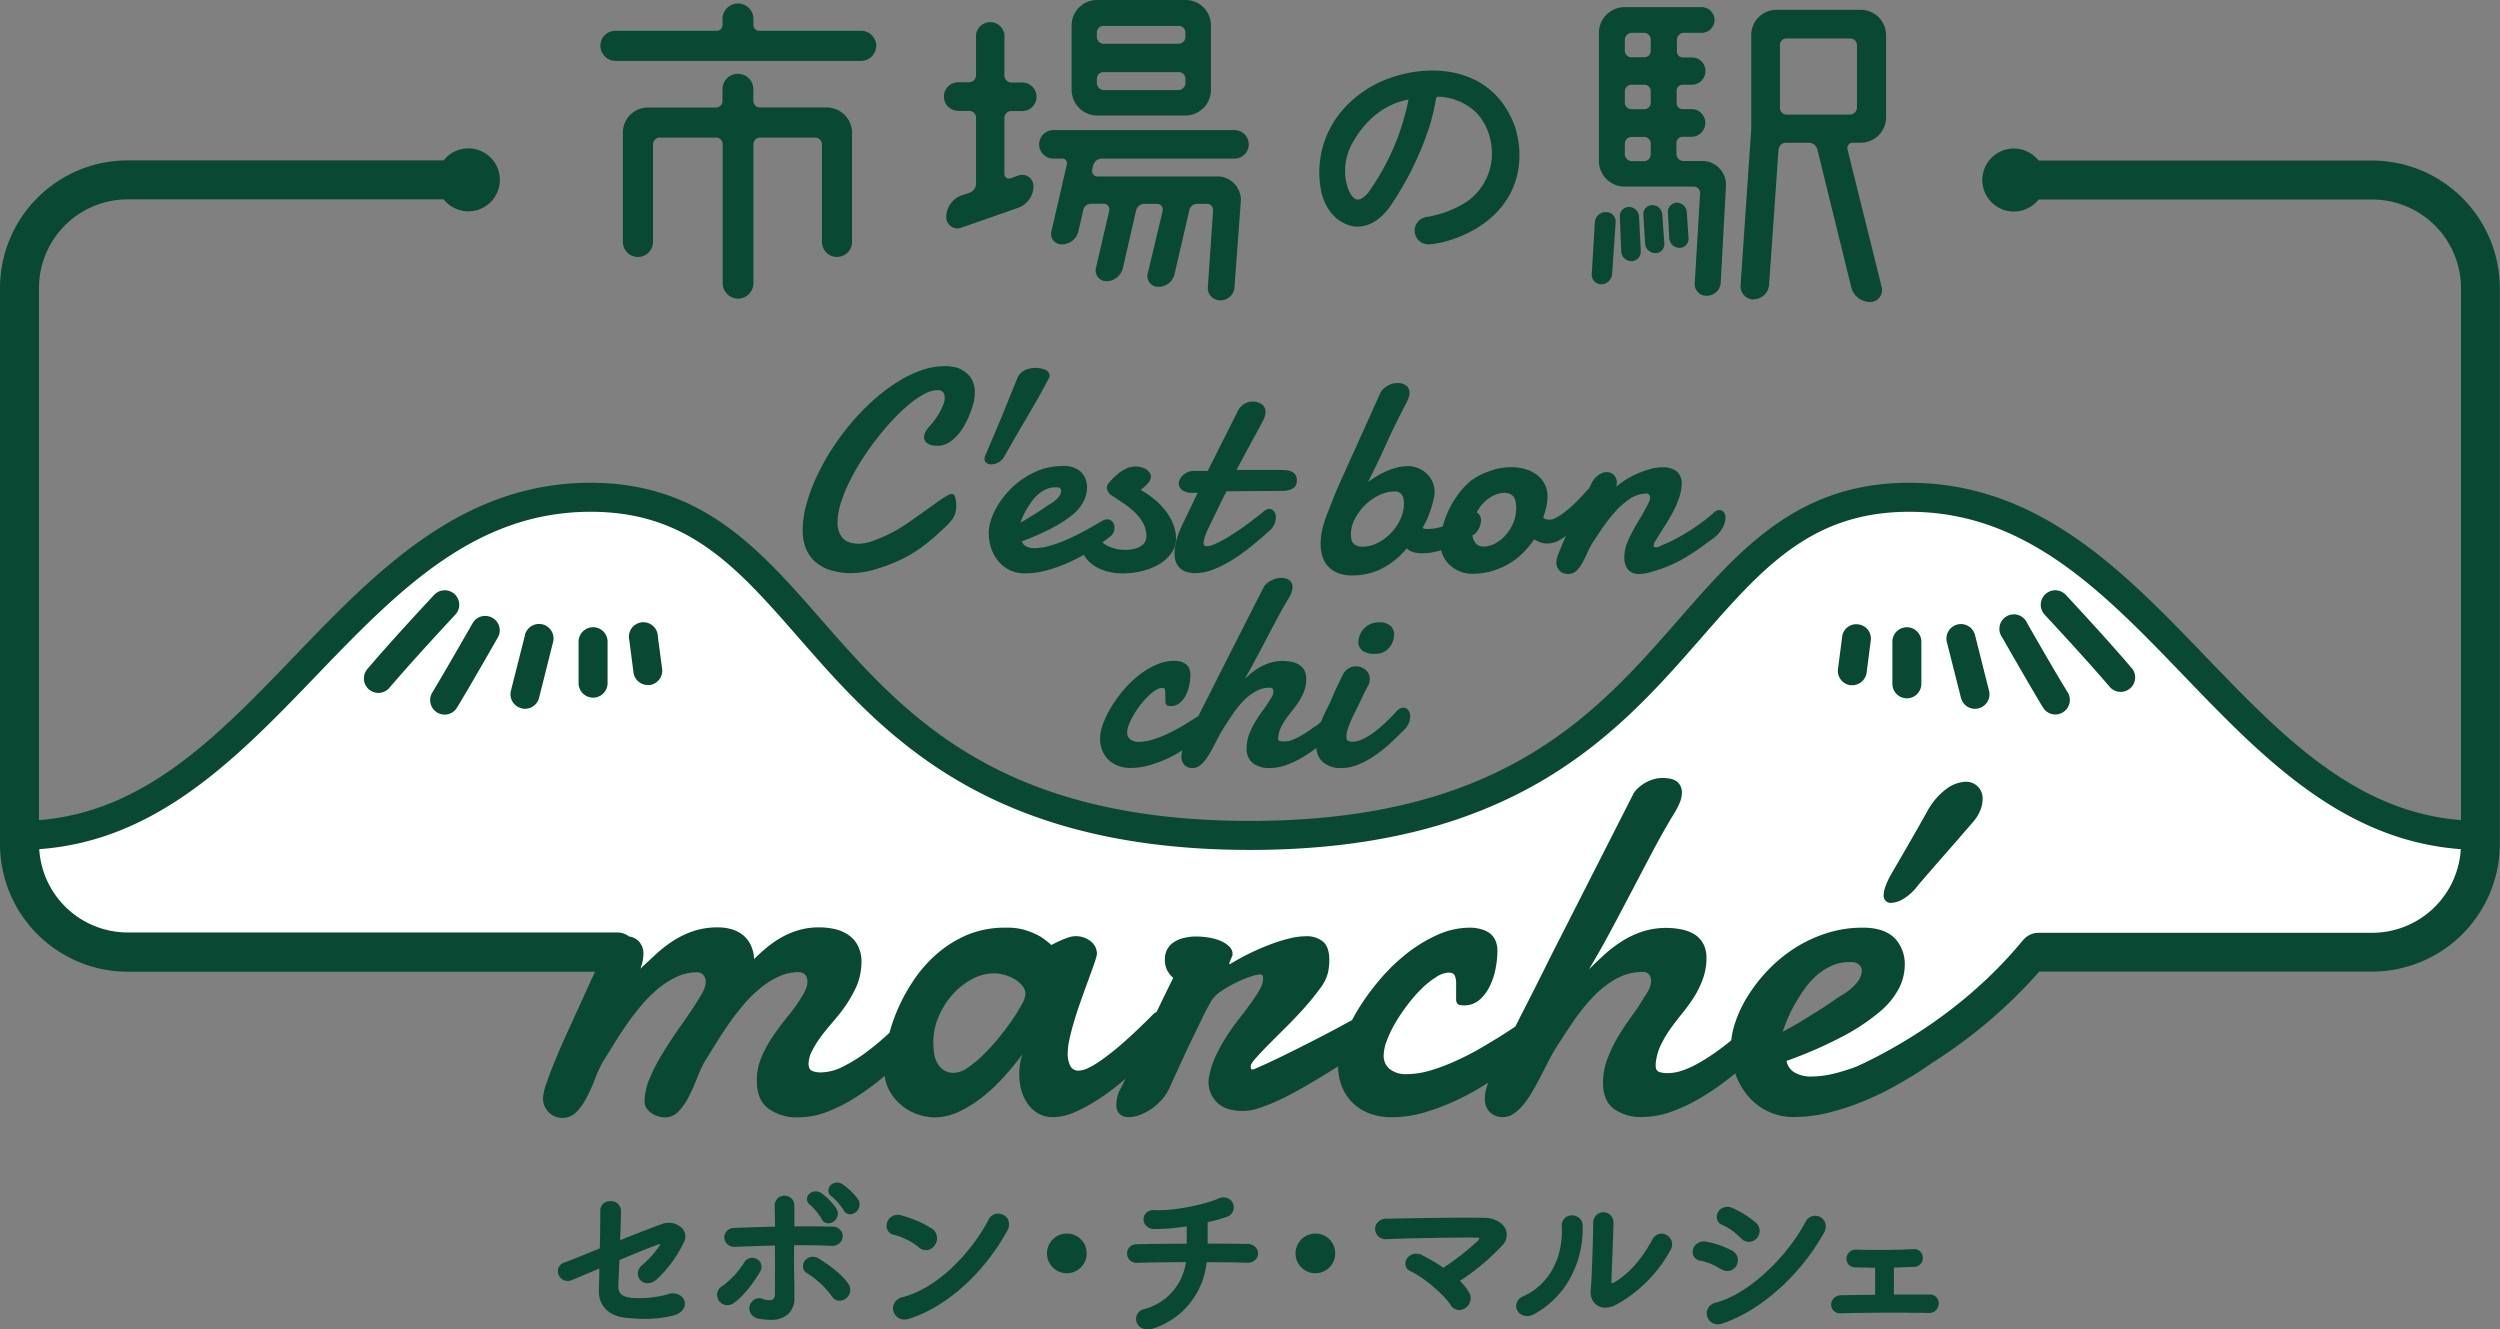
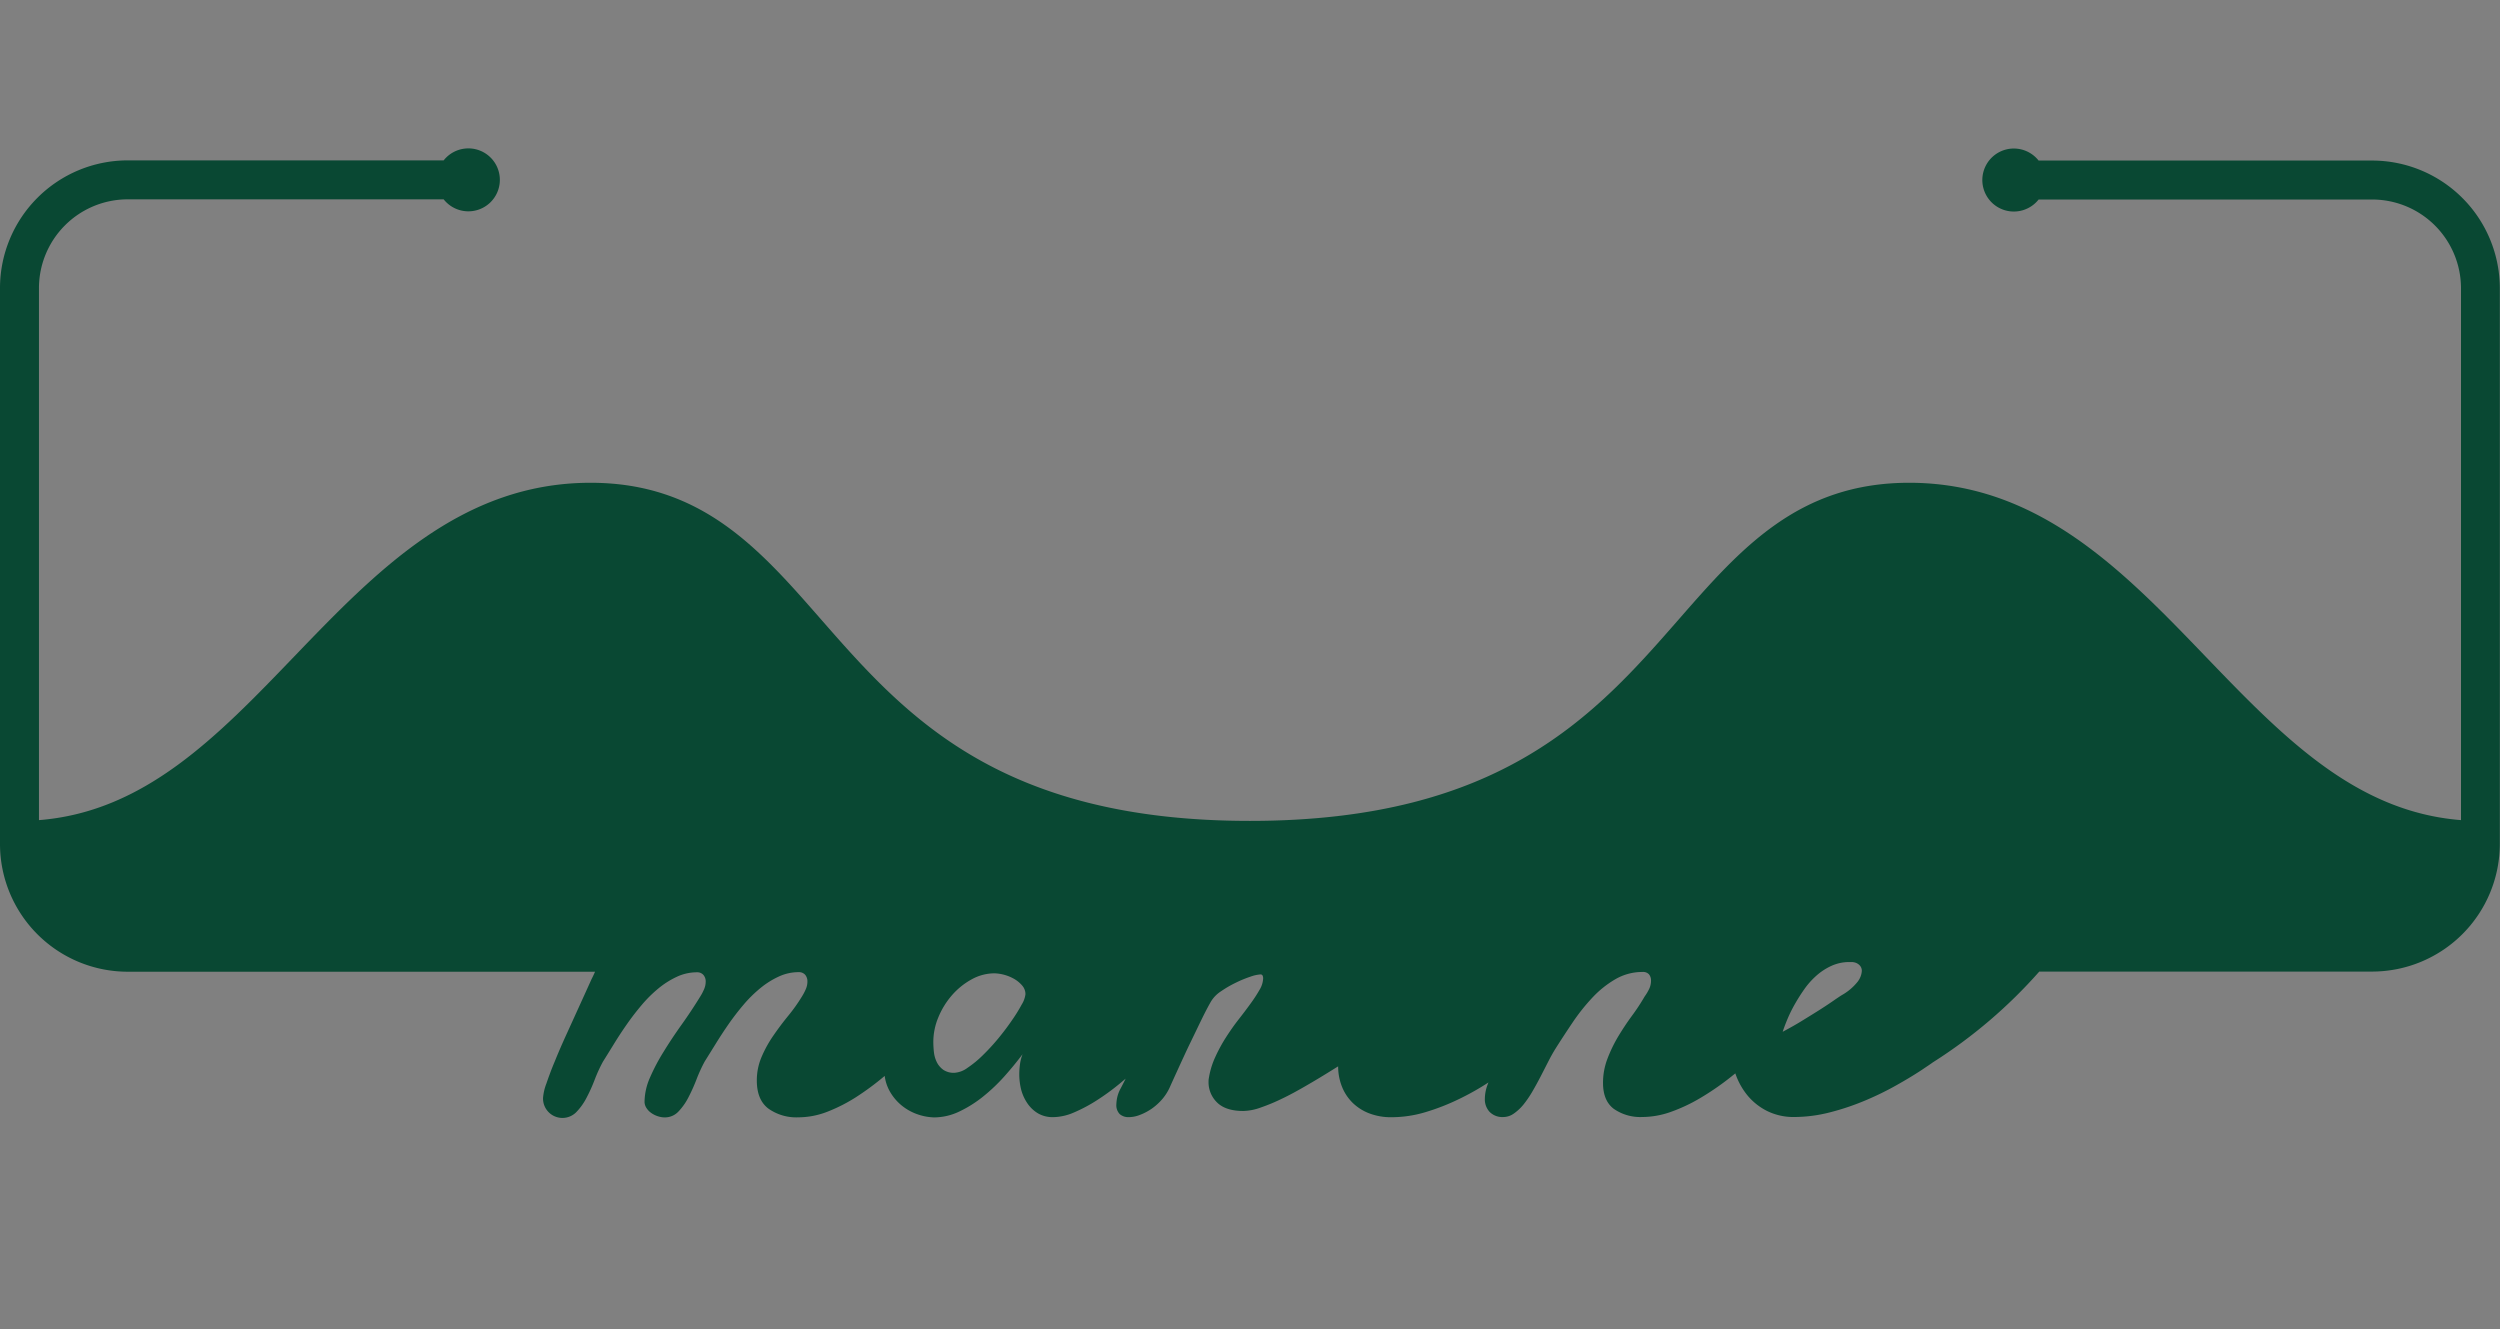
<svg xmlns="http://www.w3.org/2000/svg" viewBox="0 0 700.69 372.57">
  <rect x="0" y="0" width="700.69" height="372.57" fill="#808080" stroke="none" />
  <defs>
    <style>.a{fill:#094833}</style>
  </defs>
  <path class="a" d="M664.89 45h-93.52a8.83 8.83 0 10-1.48 12.4 8.64 8.64 0 001.48-1.48h93.52a24.9 24.9 0 0124.87 24.87v149.07c-29.7-2.34-50.12-23.54-71.66-45.92-23-23.91-46.8-48.63-83-48.63-31.1 0-47.31 18.54-64.47 38.16-23.21 26.54-49.51 56.61-120.32 56.61S253.23 200 230 173.47c-17.16-19.62-33.37-38.16-64.48-38.16-36.16 0-60 24.72-83 48.63-21.52 22.38-41.9 43.58-71.6 45.92V80.74a24.89 24.89 0 0124.86-24.87h88.57a8.82 8.82 0 100-10.92H35.78A35.82 35.82 0 000 80.74v155.83a35.82 35.82 0 0035.78 35.78h131c-.3.68-.62 1.38-1 2.12-1.05 2.33-2.18 4.82-3.38 7.45l-3.64 8q-1.83 4-3.28 7.59c-1 2.37-1.75 4.46-2.36 6.24a14.1 14.1 0 00-.92 4 5.44 5.44 0 009.39 3.88 16.84 16.84 0 002.78-3.91 45.57 45.57 0 002.3-5.09 41.57 41.57 0 012.33-5.08q1.41-2.25 3.1-5t3.64-5.54c1.29-1.85 2.68-3.64 4.16-5.39a36.64 36.64 0 014.69-4.63 24.15 24.15 0 015.15-3.24 13.28 13.28 0 015.58-1.24 2.3 2.3 0 011.83.74 2.77 2.77 0 01.64 1.87 5.34 5.34 0 01-.43 2.08 14.79 14.79 0 01-1.13 2.16q-2.46 4-5.22 7.87t-5 7.53a54.8 54.8 0 00-3.84 7.27 17.21 17.21 0 00-1.52 6.92 3.32 3.32 0 00.6 1.69 5 5 0 001.34 1.34 6.69 6.69 0 001.8.88 6 6 0 001.83.32 5.19 5.19 0 003.88-1.59 16.88 16.88 0 002.79-3.91 49.51 49.51 0 002.3-5.09 43.07 43.07 0 012.32-5.08q1.41-2.25 3.11-5t3.63-5.54c1.3-1.85 2.68-3.65 4.16-5.39a36.72 36.72 0 014.7-4.63 23.76 23.76 0 015.15-3.24 13.24 13.24 0 015.57-1.24 2.32 2.32 0 011.84.74 2.83 2.83 0 01.63 1.87 5.33 5.33 0 01-.42 2.08 14.79 14.79 0 01-1.13 2.16 46.85 46.85 0 01-3.81 5.36 83.363 83.363 0 00-4.16 5.54 33.43 33.43 0 00-3.32 6 16.66 16.66 0 00-1.34 6.64q0 5.36 3.21 7.83a13.5 13.5 0 008.43 2.47 22.57 22.57 0 008.08-1.55 45.59 45.59 0 008.12-4.13 76.94 76.94 0 008-5.93 11.94 11.94 0 001.29 4.08 14 14 0 003.67 4.37 14.55 14.55 0 004.62 2.44 15.13 15.13 0 004.27.74 16.43 16.43 0 007.09-1.66 33.64 33.64 0 006.7-4.23 49.92 49.92 0 006-5.72c1.86-2.09 3.52-4.13 5-6.1a12 12 0 00-.71 2.71 20.52 20.52 0 00-.21 2.93 17.71 17.71 0 00.56 4.41 12.33 12.33 0 001.76 3.78 9.38 9.38 0 002.93 2.75 8.14 8.14 0 004.23 1.06 15.11 15.11 0 005.84-1.31 42.9 42.9 0 006.32-3.35 65.13 65.13 0 006.28-4.55c.65-.53 1.26-1.06 1.89-1.58-.46.93-.91 1.82-1.36 2.67a9.66 9.66 0 00-1 2.58 10.61 10.61 0 00-.24 1.94 3.54 3.54 0 00.95 2.75 3.71 3.71 0 002.58.85 8.72 8.72 0 003.1-.64 15.3 15.3 0 003.32-1.76 16 16 0 003-2.75 14.16 14.16 0 002.22-3.67q1.05-2.32 2.54-5.58c1-2.17 2-4.36 3.07-6.56s2.08-4.32 3.07-6.35 1.86-3.69 2.61-5a8.78 8.78 0 012.82-2.93 30.43 30.43 0 014.17-2.43 32.16 32.16 0 014.12-1.7 10.35 10.35 0 012.79-.63.62.62 0 01.64.35 2 2 0 01.14.71 6.66 6.66 0 01-1 3.24 39.09 39.09 0 01-2.51 3.85c-1 1.39-2.12 2.87-3.35 4.44s-2.4 3.24-3.53 5a44.36 44.36 0 00-3 5.5 22.41 22.41 0 00-1.83 6 3.45 3.45 0 00-.08.85 7.91 7.91 0 002.44 6c1.62 1.56 4.06 2.33 7.3 2.33a15.14 15.14 0 004.84-.95 52.36 52.36 0 006-2.5c2.12-1 4.31-2.21 6.6-3.53s4.54-2.67 6.77-4.06l2.37-1.47a15.27 15.27 0 001 5.51 13.14 13.14 0 002.9 4.55 13.59 13.59 0 004.69 3.07 16.94 16.94 0 006.38 1.13 33.24 33.24 0 009.6-1.45A61.88 61.88 0 00409 308a72.84 72.84 0 008.17-4.61c-.15.4-.33.83-.44 1.19a11.34 11.34 0 00-.56 3.42 5.11 5.11 0 001.33 3.63 5 5 0 003.82 1.45 5.14 5.14 0 003-1 13.14 13.14 0 002.76-2.61 29.63 29.63 0 002.5-3.7q1.2-2.08 2.3-4.21c.72-1.41 1.43-2.78 2.11-4.12s1.36-2.53 2-3.56q2.19-3.47 4.73-7.24a55.87 55.87 0 015.51-6.95 28.2 28.2 0 016.49-5.22 15 15 0 017.69-2.05 2.18 2.18 0 011.76.67 2.63 2.63 0 01.57 1.73 5.32 5.32 0 01-.46 2.22 13.16 13.16 0 01-1.31 2.23 58.62 58.62 0 01-3.6 5.47 76.205 76.205 0 00-3.84 5.78 39.9 39.9 0 00-3 6.21 18.84 18.84 0 00-1.24 6.81c0 3.29 1 5.71 3 7.23a13 13 0 008 2.3 24.14 24.14 0 007.94-1.41 46.48 46.48 0 008.15-3.81 75.59 75.59 0 008.11-5.51c.63-.49 1.26-1 1.88-1.5a19.63 19.63 0 003.45 6.23 17.06 17.06 0 005.57 4.37 16.72 16.72 0 007.52 1.63 40.65 40.65 0 0010-1.31 70.07 70.07 0 009.77-3.28 83.91 83.91 0 008.89-4.34c2.8-1.57 5.26-3.07 7.38-4.48 1-.69 2-1.33 2.82-1.93a138.75 138.75 0 0029.79-25.42h93.3a35.82 35.82 0 0035.78-35.78V80.74A35.82 35.82 0 00664.89 45zM286.35 281.57a44.8 44.8 0 01-2.75 4.43c-1.13 1.65-2.4 3.34-3.81 5.05a58.75 58.75 0 01-4.34 4.72 29.69 29.69 0 01-4.3 3.53 6.9 6.9 0 01-3.64 1.38 5.21 5.21 0 01-3.14-.85 5.85 5.85 0 01-1.8-2.12 8.4 8.4 0 01-.81-2.78 26 26 0 01-.17-2.93 17.9 17.9 0 011.41-6.88 22.28 22.28 0 013.81-6.18 20.16 20.16 0 015.5-4.44 13.25 13.25 0 016.42-1.7 12 12 0 015.51 1.56 8.65 8.65 0 012.26 1.87 3.68 3.68 0 01.91 2.43 7.2 7.2 0 01-1.06 2.91zm234.28-6.39a15 15 0 01-4.37 3.7c-.47.29-1.29.83-2.44 1.63s-2.5 1.69-4.06 2.68-3.21 2-5 3.1-3.47 2-5.12 2.9c.29-.9.7-2 1.24-3.32a38.28 38.28 0 012-4.13c.8-1.43 1.7-2.88 2.72-4.34a21.78 21.78 0 013.45-3.91 16.82 16.82 0 014.27-2.79 12 12 0 015-1.06h.68a2.7 2.7 0 01.63.07 2.89 2.89 0 011.52.78 2.19 2.19 0 01.67 1.69 5.49 5.49 0 01-1.19 3z" />
-   <path d="M664.89 261.44h-93.6a5.53 5.53 0 00-2.72.75l-.09.05-.42.28a4.06 4.06 0 00-.55.46l-.14.13c-.08.09-.18.16-.26.26-15.93 19.46-35.74 30.5-46.66 35.52a56.62 56.62 0 01-5.71 1.83 27.71 27.71 0 01-6.95 1 8.93 8.93 0 01-4.87-1.17 4.59 4.59 0 01-2.19-3.21 119.64 119.64 0 0016-7 57 57 0 0010.2-6.84 21.52 21.52 0 005.36-6.6 14.44 14.44 0 001.56-6.21 10.43 10.43 0 00-2.9-7.83C529 261 526.11 260 522.2 260a33 33 0 00-10.48 1.63 38 38 0 00-9 4.3 41.11 41.11 0 00-7.38 6.17 45.27 45.27 0 00-5.54 7.17 34.57 34.57 0 00-3.45 7.3 23.19 23.19 0 00-1.12 5l-.61.51a68.78 68.78 0 01-4.24 3.17 48.61 48.61 0 01-4.44 2.79 26.51 26.51 0 01-4.41 2 13.25 13.25 0 01-4.09.74 7.47 7.47 0 01-2.44-.35c-.63-.24-.95-.83-.95-1.77a1.31 1.31 0 010-.28 1.31 1.31 0 000-.28 15.34 15.34 0 011.45-5.22 30.86 30.86 0 012.75-4.63c1.06-1.48 2.17-2.94 3.35-4.37a46.57 46.57 0 003.25-4.52 26.55 26.55 0 002.43-5 17 17 0 001-5.82 8.28 8.28 0 00-.91-4.06 7.11 7.11 0 00-2.47-2.61 11.32 11.32 0 00-3.6-1.37 22 22 0 00-11.22.67 27 27 0 00-5.72 2.78 36.43 36.43 0 00-4.83 3.74c-1.48 1.37-2.88 2.68-4.2 4q3.18-5.3 6.07-10.7c1.93-3.59 3.84-7.22 5.75-10.86s3.81-7.27 5.71-10.87 3.9-7.16 6-10.69a22.7 22.7 0 001.76-3.21 7.94 7.94 0 00.78-3.28 3.85 3.85 0 00-1.2-2.86c-.8-.78-2.24-1.16-4.31-1.16a8.73 8.73 0 00-2.54.38 11.69 11.69 0 00-2.4 1.06 11.34 11.34 0 00-2 1.52 5.92 5.92 0 00-1.3 1.76l-23.29 45.8c-.89 1.83-2 4.06-3.32 6.67s-2.71 5.36-4.19 8.26c-.72 1.39-1.42 2.8-2.13 4.2-1.07.72-2.28 1.51-3.73 2.43-1.81 1.15-3.83 2.36-6 3.63a75.28 75.28 0 01-6.88 3.53A53.59 53.59 0 01401 300a23.87 23.87 0 01-6.77 1.06 7.26 7.26 0 01-4.7-1.41 4.75 4.75 0 01-1.72-3.88 12 12 0 01.88-4.09 31 31 0 012.4-5 51.26 51.26 0 013.42-5.08 42.76 42.76 0 013.92-4.48 22.44 22.44 0 014-3.21 7.18 7.18 0 013.57-1.31c.94 0 1.53.3 1.77.89a5.85 5.85 0 01.35 2.15v4.23a2.17 2.17 0 00.39 1.48c.26.29.85.43 1.8.43a6.37 6.37 0 004.37-1.56 11.87 11.87 0 002.89-3.88 19.14 19.14 0 001.63-5 26.11 26.11 0 00.49-4.83 7 7 0 00-.6-3 5.17 5.17 0 00-1.62-2 7.06 7.06 0 00-2.4-1.09A11.37 11.37 0 00412 260a22.19 22.19 0 00-9.07 2 40.62 40.62 0 00-8.61 5.22 52 52 0 00-7.65 7.41 66.17 66.17 0 00-6.14 8.47c-.58.95-1.1 1.89-1.59 2.82l-1 .53q-4.17 2.3-8.82 4.69t-9.35 4.69q-4.69 2.3-8.5 3.92c-.38 0-.59-.07-.64-.21a3 3 0 01-.07-.78c0-.42.51-1.2 1.52-2.33s2.28-2.45 3.81-4l5-5c1.81-1.81 3.51-3.61 5.08-5.4s2.95-3.51 4.13-5.15a11.57 11.57 0 002.11-4.31 13.19 13.19 0 00.28-1.87c.05-.58.08-1.14.08-1.65q0-3.6-1.73-5.12a7.25 7.25 0 00-4.91-1.52 19.88 19.88 0 00-4.48.6 43.68 43.68 0 00-5.25 1.63c-1.84.68-3.73 1.49-5.69 2.43s-3.84 2-5.68 3.1l-.14.08h-.07s-.07 0-.07-.15a1.59 1.59 0 01.14-.56c.1-.23.2-.49.32-.78s.22-.54.32-.77a1.59 1.59 0 00.14-.57 2.91 2.91 0 00-.92-2.11 7.64 7.64 0 00-2.36-1.56 14.34 14.34 0 00-3.28-.95 21.48 21.48 0 00-3.67-.32 13.52 13.52 0 00-3.35.39 9.14 9.14 0 00-2.79 1.13 5.54 5.54 0 00-2.61 4.93 6.25 6.25 0 00.67 3.06 7.3 7.3 0 001.66 2.09c-1.75 3.54-3.29 6.7-4.64 9.52a5.1 5.1 0 00-.8.5q-4.44 4.51-8.39 8c-1.14 1-2.3 2-3.5 2.93s-2.36 1.82-3.49 2.57a22.75 22.75 0 01-3.14 1.8 6.13 6.13 0 01-2.51.67 2.48 2.48 0 01-2.4-1.37 7.77 7.77 0 01-.7-3.49 19.2 19.2 0 01.49-3.92c.33-1.53.76-3.17 1.27-4.9s1.09-3.51 1.73-5.33 1.26-3.56 1.87-5.22 1.17-3.19 1.66-4.56.86-2.49 1.09-3.38a3.43 3.43 0 00.07-.78 4.3 4.3 0 00-1.69-3.25 6.52 6.52 0 00-6.38-1.09c-.76.26-1.5.55-2.23.88s-1.67.78-2.47 1.2a20.47 20.47 0 00-3.25-2.47 22.58 22.58 0 00-4-1.69 17.24 17.24 0 00-5.41-.7 27.56 27.56 0 00-10.84 2 32.21 32.21 0 00-8.68 5.44 37.21 37.21 0 00-6.59 7.58 49.66 49.66 0 00-6.6 14.45 76.53 76.53 0 01-6 5.07 43.74 43.74 0 01-6.74 4.26 14.17 14.17 0 01-6.42 1.77 6.32 6.32 0 01-2.51-.42c-.63-.29-1-.94-1-2a8 8 0 011-3.63 26.66 26.66 0 012.33-3.78c.89-1.22 1.8-2.37 2.75-3.46s1.69-2 2.25-2.68a38.41 38.41 0 004.56-7 17.52 17.52 0 001.94-8 9.67 9.67 0 00-1-4.52 8.12 8.12 0 00-2.61-3 10.71 10.71 0 00-3.77-1.66 19 19 0 00-4.45-.5 20.2 20.2 0 00-5.78.78 22.41 22.41 0 00-4.84 2.05 28.59 28.59 0 00-4.13 2.85 50.592 50.592 0 00-3.52 3.21 10.18 10.18 0 00-1-4.09 8.12 8.12 0 00-2.26-2.75 9 9 0 00-3.14-1.55 13.54 13.54 0 00-3.74-.5 21.27 21.27 0 00-7.12 1.13 25.72 25.72 0 00-5.75 2.86 37 37 0 00-4.77 3.78l-4.09 3.81a11.46 11.46 0 00.85-4 5 5 0 00-1.38-3.77 4.52 4.52 0 00-2.63-1.26 5.51 5.51 0 00-3.29-1.12H35.78A24.87 24.87 0 0111 238c33.1-2.37 55.62-25.75 77.44-48.42 22.83-23.73 44.4-46.14 77.11-46.14 27.42 0 41.08 15.62 58.37 35.39 23.14 26.46 51.94 59.38 126.44 59.38s103.29-32.92 126.43-59.38c17.29-19.77 31-35.39 58.36-35.39 32.71 0 54.28 22.41 77.11 46.14 21.81 22.67 44.34 46 77.44 48.42a24.89 24.89 0 01-24.81 23.44z" fill="#fff" />
-   <path class="a" d="M550.83 219.11a9.71 9.71 0 00-5.08 1.84 19.18 19.18 0 00-5.5 6.28q-2.47 4.44-5 8.82l-5.11 8.82c-1.46 2.59-2.19 4.56-2.19 5.93a2 2 0 001.71 2.25 1.93 1.93 0 00.48 0 7.26 7.26 0 003.46-1.2 13.87 13.87 0 003.88-3.6q3.81-4.45 7.65-8.82t7.66-8.82a11.82 11.82 0 002.26-3.53 8.94 8.94 0 00.63-3.11 4.75 4.75 0 00-1.34-3.52 4.68 4.68 0 00-3.51-1.34zM251 107.39a50.92 50.92 0 00-6.69 5.19 65.86 65.86 0 00-6.15 6.46 71.31 71.31 0 00-5.3 7.29 63.8 63.8 0 00-4.16 7.67 47.56 47.56 0 00-2.73 7.52 27.15 27.15 0 00-1 7 14.54 14.54 0 00.78 4.85 9.79 9.79 0 002.48 3.85 11.57 11.57 0 004.34 2.52 19.61 19.61 0 006.32.89 24.78 24.78 0 007.34-1.34 45.54 45.54 0 006.86-2.72 39.4 39.4 0 004.94-3 49.94 49.94 0 004-3.19c1.13-1 2.17-2 3-2.76a15 15 0 001.63-1.75 5.9 5.9 0 001.17-2.33 9.49 9.49 0 00.18-1.68 10.57 10.57 0 00-.22-2.24c-.22-1-.72-1.19-1.1-1.19a1 1 0 00-.62.19 19.26 19.26 0 00-2.72 1.64l-3.64 2.58q-2 1.44-4.2 3c-1.46 1-2.92 2-4.36 2.8a37.65 37.65 0 01-5.38 2.52 14.89 14.89 0 01-4.77 1.25c-2.25 0-3.87-.55-4.82-1.62a6.35 6.35 0 01-1.45-4.37 17.75 17.75 0 01.83-5.06 39.76 39.76 0 012.29-5.86 61.13 61.13 0 013.42-6.19 72 72 0 014.19-6c1.48-1.89 3-3.77 4.6-5.45a50.22 50.22 0 014.66-4.45 24.19 24.19 0 014.37-3 8.12 8.12 0 013.65-1.06 1.9 1.9 0 011.58.56 2.6 2.6 0 01.47 1.64 5.53 5.53 0 01-.43 1.92 17.58 17.58 0 01-1.1 2.27 24.26 24.26 0 01-3 4.06 6.72 6.72 0 00-1 1.53 3.14 3.14 0 00-.27 1.21 1.84 1.84 0 00.49 1.34 3.05 3.05 0 001.09.72 4.64 4.64 0 001.21.29c.39 0 .71.06 1 .06a5.86 5.86 0 003-.82 10.74 10.74 0 002.54-2.11 15.91 15.91 0 002.05-2.91 25.69 25.69 0 001.52-3.23 21.5 21.5 0 001-3.13 12.77 12.77 0 00.33-2.61 7.83 7.83 0 00-.67-3.44 6 6 0 00-1.85-2.28A7.62 7.62 0 00268 103a12.79 12.79 0 00-3.2-.38 20.14 20.14 0 00-6.87 1.27 33.89 33.89 0 00-6.93 3.5zm26.85 22.77a4 4 0 002-.59 4.44 4.44 0 001.66-1.67q1.44-2.55 3-5.26c1.05-1.81 2.13-3.64 3.22-5.5s2.2-3.74 3.23-5.57 2-3.67 3-5.51a1 1 0 00.2-.43 2.81 2.81 0 000-.41 1.75 1.75 0 00-1.26-1.61 7.41 7.41 0 00-4.14-.35 5.37 5.37 0 00-1.47.47 5 5 0 00-1.21.84 3.88 3.88 0 00-.84 1.2q-.9 2.22-2 4.83l-2.15 5.4c-.78 1.87-1.59 3.78-2.42 5.75l-2.49 5.85a1.47 1.47 0 00-.19.49 2.3 2.3 0 00-.05.45 1.47 1.47 0 00.58 1.24 2.18 2.18 0 001.33.38zm22.92 13.99a12.17 12.17 0 003-3.76 8.37 8.37 0 00.89-3.57 6.11 6.11 0 00-1.69-4.56 7 7 0 00-5.06-1.65 18.81 18.81 0 00-5.91.92 21.17 21.17 0 00-5 2.47 22.62 22.62 0 00-4.15 3.47 25.54 25.54 0 00-3.11 4 20.39 20.39 0 00-1.94 4.12 12 12 0 00-.68 3.79 13.83 13.83 0 00.68 4.28 11 11 0 002 3.62 9.71 9.71 0 003.19 2.5 9.53 9.53 0 004.3.93 23.25 23.25 0 005.63-.73 38.93 38.93 0 005.46-1.84 49 49 0 005-2.42l.4-.23a9.35 9.35 0 00.52.86 9.91 9.91 0 002.8 2.48 12.93 12.93 0 003.59 1.42 17.35 17.35 0 004 .46 22.44 22.44 0 005.41-.66 17.21 17.21 0 004.78-1.91 11.57 11.57 0 003.41-3.09 7.08 7.08 0 001.33-4.19 10.4 10.4 0 00-.71-3.7 15.15 15.15 0 00-2-3.69 20.14 20.14 0 00-3.31-3.47 23.09 23.09 0 00-3.91-2.67l.76-.62a14.22 14.22 0 001.05-1 5.33 5.33 0 00.77-1 2.64 2.64 0 00.31-1.2 1.89 1.89 0 00-.35-1 3.39 3.39 0 00-.87-.9A4.5 4.5 0 00320 131a6.08 6.08 0 00-4.08.22 9.27 9.27 0 00-2.11 1.22A16.38 16.38 0 00312 134c-.56.59-1.05 1.16-1.46 1.69a1.45 1.45 0 00-.3.94 2.28 2.28 0 00.44 1.33 2.5 2.5 0 00.68.77c1.16.74 2.38 1.53 3.61 2.36a23.6 23.6 0 013.2 2.62 13.25 13.25 0 012.27 3 7.41 7.41 0 01.86 3.54 3.17 3.17 0 01-.46 1.75 3.83 3.83 0 01-1.28 1.19 6.47 6.47 0 01-1.94.71 11.28 11.28 0 01-4.77-.06 12 12 0 01-2.34-.8 9.32 9.32 0 01-1.55-1 16.41 16.41 0 001.31-1 16.08 16.08 0 001.37-1.1 3 3 0 00.65-1.26 6.54 6.54 0 00.08-.89 3.4 3.4 0 00-.09-.64 2 2 0 00-.34-.73 2.54 2.54 0 00-.6-.58 2.07 2.07 0 00-1.52-.23 1.67 1.67 0 00-.73.3 15.2 15.2 0 00-1.42.8c-.69.41-1.56.91-2.58 1.48s-2.17 1.17-3.45 1.81-2.56 1.22-3.91 1.77a31.3 31.3 0 01-4 1.34 15.5 15.5 0 01-3.77.52 4.68 4.68 0 01-2.54-.6 2.27 2.27 0 01-1-1.33 66.65 66.65 0 008.65-3.82 32.51 32.51 0 005.7-3.73zm-4.94-7.57h.65a1.35 1.35 0 01.68.35.93.93 0 01.28.72 2.81 2.81 0 01-.61 1.49 8 8 0 01-2.34 2c-.29.17-.76.49-1.36.91s-1.39.93-2.24 1.48-1.78 1.12-2.75 1.71c-.72.44-1.43.86-2.14 1.24.12-.33.26-.7.42-1.1a21.26 21.26 0 011.1-2.25c.44-.79.94-1.59 1.49-2.38a12.19 12.19 0 011.87-2.12 9.11 9.11 0 012.29-1.49 6.23 6.23 0 012.66-.56z" />
-   <path class="a" d="M346.64 115.8l-8.16 16.2h-4a3.87 3.87 0 00-1.74.38 4.73 4.73 0 00-1.27.9 3.87 3.87 0 00-.81 1.15 2.7 2.7 0 00-.28 1.08 2.32 2.32 0 00.93 1.83 4.92 4.92 0 003.21.78h1.19c-.67 1.33-1.33 2.71-2 4.14l-2.33 4.81a26.34 26.34 0 00-1.5 3.84 13.68 13.68 0 00-.68 4.16 8 8 0 00.28 2.13 4.48 4.48 0 002.81 3 7.69 7.69 0 002.73.43 14 14 0 005-1 29.45 29.45 0 005.12-2.55 52.47 52.47 0 005.2-3.68c1.75-1.4 3.49-2.88 5.14-4.37a5.61 5.61 0 001.65-2 4.8 4.8 0 00.46-2 2.77 2.77 0 00-.49-1.67c-.62-.84-1.59-1-2.71-.2-.72.61-1.56 1.3-2.5 2s-1.9 1.47-2.94 2.22-2.07 1.46-3.14 2.15-2.09 1.31-3 1.82a24.07 24.07 0 01-2.66 1.28 6 6 0 01-2 .47.73.73 0 01-.61-.21 1 1 0 01-.19-.66 6.14 6.14 0 01.44-2.07 21.06 21.06 0 01.9-2.14q1.14-2.27 2.43-5c.81-1.68 1.7-3.47 2.65-5.33l16.11-.11a7.33 7.33 0 001.74-.33 3.32 3.32 0 001.12-.65 2 2 0 00.59-.92 3.07 3.07 0 00.15-1 2.93 2.93 0 00-.36-1.53 2.44 2.44 0 00-1-.91 4.1 4.1 0 00-1.45-.42 14.67 14.67 0 00-1.75-.1h-12.36l2.58-4.83c.39-.7.79-1.44 1.19-2.19s.79-1.48 1.17-2.17l.06-.11 1-1.85c.34-.61.63-1.14.86-1.58.36-.67.66-1.28.89-1.81a4.11 4.11 0 00.36-1.62 2.57 2.57 0 00-1.12-2.33 4.73 4.73 0 00-4.87 0 5.31 5.31 0 00-2.04 2.57zm65.59 18.97a20.73 20.73 0 00-3.82 4.17 27.45 27.45 0 00-2.65 4.66 24.86 24.86 0 00-1.38 3.94c-.29.08-.56.18-.85.25a13.35 13.35 0 01-3.5.46 4.6 4.6 0 01-.91-.09.64.64 0 01-.4-.24 17.57 17.57 0 001.33-2.59c.44-1.05.81-2.07 1.11-3a25.18 25.18 0 00.69-2.67 11.24 11.24 0 00.24-1.63 7.06 7.06 0 00-.68-3.16 7.21 7.21 0 00-1.75-2.31 7.88 7.88 0 00-2.38-1.42 7.52 7.52 0 00-2.57-.49 13.32 13.32 0 00-3.44.46 19.44 19.44 0 00-3.22 1.19 24.4 24.4 0 00-3 1.67q-.82.54-1.62 1.11c1.71-3.36 3.35-6.77 4.88-10.16 1.72-3.83 3.56-7.62 5.46-11.25a14.12 14.12 0 00.87-1.74 4.57 4.57 0 00.42-1.82 2.59 2.59 0 00-.82-1.94 3.78 3.78 0 00-2.73-.79 5 5 0 00-1.48.23 6 6 0 00-1.34.62 5.51 5.51 0 00-1.09.89 3.43 3.43 0 00-.74 1.06l-11.43 25.38c-.31.68-.56 1.24-.74 1.67l-.47 1.14-.38.94-.41 1.06c-.15.4-.35.89-.58 1.46L372 144a30.27 30.27 0 00-1.35 4.17 18.63 18.63 0 00-.51 4.2 12.3 12.3 0 00.46 3.41 7.45 7.45 0 001.53 2.85 7.37 7.37 0 002.77 1.94 10.85 10.85 0 004.14.71 18.31 18.31 0 008.22-1.89 22.36 22.36 0 007-5.69 5.17 5.17 0 001.71 1 7.87 7.87 0 002.41.37 18.45 18.45 0 003.92-.42c.56-.12 1.12-.27 1.67-.43a7.13 7.13 0 00.71 2 8.63 8.63 0 002.3 2.69 9.12 9.12 0 002.85 1.48 9.41 9.41 0 002.63.44 20.76 20.76 0 005.54-.73 21.27 21.27 0 004.84-2.05 19.4 19.4 0 004.07-3.14 24.74 24.74 0 003.08-3.77 7.43 7.43 0 001.76.88 6.43 6.43 0 005.18-.54 15.57 15.57 0 002-1.3c-.26.57-.52 1.13-.75 1.66-.56 1.28-1 2.45-1.41 3.46a7.31 7.31 0 00-.57 2.25 3.38 3.38 0 00.86 2.32 3.07 3.07 0 002.38 1 3.38 3.38 0 002.42-.92 9.5 9.5 0 001.64-2.19c.48-.87.93-1.8 1.36-2.76a25.87 25.87 0 011.4-2.72q1.26-1.91 2.89-4.34a43.79 43.79 0 013.58-4.56 21.55 21.55 0 014.14-3.6 8.18 8.18 0 014.59-1.44.9.9 0 01.76.3 1.26 1.26 0 01.27.81 4 4 0 01-.48 1.58c-.34.7-.76 1.5-1.26 2.39s-1.07 1.85-1.67 2.85-1.16 2-1.7 3.05a29.17 29.17 0 00-1.39 3 9.3 9.3 0 00-.66 2.74 2.49 2.49 0 01-.06.57v.56a5.24 5.24 0 001 3.42 4 4 0 003.26 1.26 9.54 9.54 0 001.6-.16 15.39 15.39 0 001.89-.48 37.86 37.86 0 009.4-4c1.3-.77 2.59-1.61 3.81-2.49l.36-.26 3.74-2.69a9.15 9.15 0 002.49-2.87 6.28 6.28 0 00.8-2.84 2.48 2.48 0 00-.43-1.47 1.61 1.61 0 00-2-.5 2.65 2.65 0 00-.73.46c-.75.7-1.7 1.49-2.81 2.34s-2.37 1.74-3.71 2.61-2.76 1.69-4.22 2.47a37.26 37.26 0 01-4.36 2 2.29 2.29 0 01-.73.37c-.46.07-.84.08-1-.08a.49.49 0 01-.13-.35 2 2 0 01.47-1.3c.26-.46.6-1 1.07-1.76l1.5-2.37c.55-.86 1.11-1.79 1.67-2.77a30.28 30.28 0 001.54-3 21.15 21.15 0 001.13-3.09 10.83 10.83 0 00.44-3 4.19 4.19 0 00-1.51-3.62 6.13 6.13 0 00-3.64-1.06 14.68 14.68 0 00-4 .6 27.2 27.2 0 00-4 1.52 23.4 23.4 0 00-3.59 2.1 17 17 0 00-1.55 1.26 5.24 5.24 0 00.12-1.11 2.93 2.93 0 00-.85-2.24c-1.2-1.1-2.83-1-4.36.12a6.3 6.3 0 00-2.06 2.62c-.18.39-.38.82-.59 1.25a1.36 1.36 0 00-.38.24c-.34.39-.76.87-1.27 1.43s-1.06 1.13-1.69 1.76-1.28 1.24-2 1.87a25.79 25.79 0 01-2.09 1.66 13.88 13.88 0 01-2 1.19 3.39 3.39 0 01-2.68.26 1.77 1.77 0 01-.66-.45 21.06 21.06 0 00.89-3 14 14 0 00.32-2.74 7.38 7.38 0 00-1-4 8 8 0 00-2.5-2.58 10.08 10.08 0 00-3.24-1.37 14.33 14.33 0 00-3.26-.4 17.1 17.1 0 00-6.37 1.14 18.66 18.66 0 00-5.13 2.68zm9.43 3.37a3.34 3.34 0 011.75.4 2.82 2.82 0 011 1 4.3 4.3 0 01.44 1.44 14.14 14.14 0 01.1 1.59 10.32 10.32 0 01-.77 3.84 11.86 11.86 0 01-2.06 3.41 10.83 10.83 0 01-2.95 2.44 6.8 6.8 0 01-3.35.92 2.92 2.92 0 01-1.7-.45 3.29 3.29 0 01-1-1.16 5.36 5.36 0 01-.45-1.51l.55-.31h.06a7.18 7.18 0 001.41-2 4.93 4.93 0 00.4-1.89 2.56 2.56 0 00-.56-1.72 2.09 2.09 0 00-.66-.52 12.11 12.11 0 011.48-2.2 10.75 10.75 0 012.92-2.36 7.2 7.2 0 013.39-.92zm-39.74 15.08a4 4 0 01-1.74-.32 2.44 2.44 0 01-1-.8 2.5 2.5 0 01-.44-1.08 6.13 6.13 0 01-.12-1.21 9.41 9.41 0 011.1-4.34 15.69 15.69 0 012.86-3.9 14.8 14.8 0 013.93-2.77 9.74 9.74 0 014.33-1.05 2.72 2.72 0 011.4.32 2.51 2.51 0 01.8.82 3 3 0 01.37 1.1 8.21 8.21 0 01.09 1.21 10.39 10.39 0 01-1 4.31 14.34 14.34 0 01-2.65 3.89 13.38 13.38 0 01-3.73 2.77 9.2 9.2 0 01-4.2 1.05zm-15.1 51.6c-.79.55-1.6 1.06-2.44 1.53a15.08 15.08 0 01-2.39 1.08 5.71 5.71 0 01-3.42.21c-.09 0-.33-.12-.33-.69v-.08a.67.67 0 000-.2 8.23 8.23 0 01.77-2.79 17.27 17.27 0 011.5-2.52c.59-.82 1.21-1.63 1.85-2.41a26.69 26.69 0 001.82-2.54 14.82 14.82 0 001.38-2.83 9.93 9.93 0 00.54-3.33 5 5 0 00-.54-2.4 4.34 4.34 0 00-1.48-1.56 6.81 6.81 0 00-2.09-.8 12.64 12.64 0 00-2.45-.24 11.64 11.64 0 00-3.93.63 15.63 15.63 0 00-3.24 1.57 19.7 19.7 0 00-2.71 2.11l-.77.7c.77-1.33 1.53-2.7 2.27-4.07 1.07-2 2.14-4 3.19-6s2.11-4 3.17-6 2.15-4 3.29-5.9a12.89 12.89 0 001-1.82 4.69 4.69 0 00.46-1.95 2.45 2.45 0 00-.76-1.8 3.62 3.62 0 00-2.6-.73 5 5 0 00-1.49.23 6.6 6.6 0 00-2.57 1.5 3.55 3.55 0 00-.78 1.06l-12.87 25.34c-.5 1-1.11 2.24-1.84 3.69s-1.5 3-2.32 4.57c-.39.75-.76 1.51-1.14 2.27l-2 1.29c-1 .62-2.1 1.3-3.33 2s-2.5 1.35-3.79 1.94a30.43 30.43 0 01-3.93 1.47 13.08 13.08 0 01-3.67.58 3.71 3.71 0 01-2.41-.72 2.3 2.3 0 01-.85-1.91 6.49 6.49 0 01.47-2.17 16.82 16.82 0 011.31-2.7 32.31 32.31 0 011.87-2.79 25 25 0 012.15-2.45 12.18 12.18 0 012.17-1.74 3.64 3.64 0 011.86-.64c.58 0 .67.23.69.3a2.82 2.82 0 01.18 1.08v2.35a1.49 1.49 0 00.29 1 1.61 1.61 0 001.23.34 3.83 3.83 0 002.62-.94 7.29 7.29 0 001.68-2.25 11.29 11.29 0 00.92-2.83 14.81 14.81 0 00.28-2.74 4.34 4.34 0 00-.36-1.81 3.15 3.15 0 00-1-1.23 4.41 4.41 0 00-1.43-.65 7 7 0 00-1.7-.21 12.69 12.69 0 00-5.15 1.12 22.28 22.28 0 00-4.83 2.94 29.47 29.47 0 00-4.29 4.14 37.1 37.1 0 00-3.43 4.74 26.84 26.84 0 00-2.3 4.73 12.57 12.57 0 00-.83 4.15 9.19 9.19 0 00.56 3.16 7.61 7.61 0 001.67 2.62 7.91 7.91 0 002.71 1.77 9.66 9.66 0 003.65.65 19 19 0 005.4-.81 36.39 36.39 0 005.27-2 39.74 39.74 0 003.83-2.13 6.8 6.8 0 00-.29 1.85 3.19 3.19 0 00.82 2.22 3 3 0 002.33.9 3.28 3.28 0 001.84-.6 7.35 7.35 0 001.59-1.51 15.31 15.31 0 001.41-2.09c.45-.77.88-1.56 1.28-2.34s.8-1.54 1.18-2.29.74-1.38 1.1-1.95c.77-1.22 1.63-2.53 2.61-4a30.75 30.75 0 013-3.82 15.58 15.58 0 013.53-2.83 8 8 0 014.11-1.1.92.92 0 01.75.27 1.17 1.17 0 01.24.76 2.83 2.83 0 01-.23 1.11 6.32 6.32 0 01-.71 1.2 31.91 31.91 0 01-2 3 34.17 34.17 0 00-2.15 3.23 22.56 22.56 0 00-1.71 3.49 11 11 0 00-.7 3.89 5 5 0 001.8 4.25 7.52 7.52 0 004.64 1.33 13.54 13.54 0 004.5-.8 25.66 25.66 0 004.57-2.13 42.9 42.9 0 004-2.68 6 6 0 001.82 3.91 7.58 7.58 0 005.19 1.7 12.14 12.14 0 004.53-.88 24.49 24.49 0 004.42-2.32 37 37 0 004.28-3.31c1.38-1.24 2.75-2.55 4.06-3.89a6.06 6.06 0 001.55-2 5.14 5.14 0 00.47-2 3 3 0 00-.5-1.78c-.75-1-2-1-3.2.1-.39.46-.88 1-1.45 1.58s-1.24 1.24-1.91 1.87-1.43 1.3-2.19 1.93a22.85 22.85 0 01-2.36 1.67 15.7 15.7 0 01-2.35 1.19 6 6 0 01-2.18.45 2.54 2.54 0 01-1.35-.29c-.25-.16-.38-.54-.38-1.13a6.56 6.56 0 01.36-2.06 24.58 24.58 0 01.88-2.35c.36-.81.73-1.6 1.11-2.35s.74-1.49 1.06-2.14l.67-1.41.55-1.15c.2-.4.41-.84.65-1.31s.53-1 .89-1.71a2.56 2.56 0 00.29-.8 7.4 7.4 0 01.1-.75 3.42 3.42 0 00-1.18-2.67 4 4 0 00-2.76-1 3.87 3.87 0 00-1.91.51 4.46 4.46 0 00-1.64 1.67l-1.33 2.73c-.36.73-.71 1.45-1 2.16s-.55 1.23-.69 1.58a30.59 30.59 0 01-1.32 2.85c-.52 1-1 2.06-1.49 3.14-.12.27-.2.57-.31.84-.36.32-.71.62-1.11 1-.79.44-1.57 1.03-2.37 1.58zM383.87 175a5.41 5.41 0 00-1.75 1.36 5.56 5.56 0 00-1.06 1.84 5.93 5.93 0 00-.35 2 3.07 3.07 0 001.22 2.22 5.77 5.77 0 003.58.83 4.93 4.93 0 002.38-.55 5 5 0 001.62-1.35 5.9 5.9 0 00.93-1.75 5.73 5.73 0 00.3-1.74 3.27 3.27 0 00-1-2.43 4.69 4.69 0 00-3.38-1 5.51 5.51 0 00-2.49.57zM179.9 354.66a2.88 2.88 0 00-.53 4 .64.64 0 00.1.13c.95 1 2.83 1.39 4.69-.3a34.7 34.7 0 007.51-10.3 3.42 3.42 0 00-.48-3.93 5.36 5.36 0 00-5.76-1.16c-2.42.86-7.12 2.68-11.6 4.5 0-.76 0-1.51.07-2.25.07-2.26.14-4.39.14-6.2a2.75 2.75 0 00-3-2.49 2.91 2.91 0 00-1.9.64 2.55 2.55 0 00-.89 2c0 2.94-.05 6.88-.14 10.6l-3.65 1.48c-3.06 1.24-5.48 2.21-6.17 2.42a2.61 2.61 0 00-1.88 2 2.77 2.77 0 001 2.65 2.84 2.84 0 003 .27l7.57-3.18c0 2.48-.09 4.65-.13 6.21-.1 4.08 2.66 7 7.2 7.55a50 50 0 005.61.35 33.84 33.84 0 007.7-.85c2.56-.59 3.3-1.93 3.5-2.68a2.66 2.66 0 00-.76-2.68 3.88 3.88 0 00-3.93-.69 29 29 0 01-10.23 1c-2.67-.31-3.73-1.32-3.64-3.47 0-.9.1-2 .15-3.26s.11-2.5.18-3.87c5.74-2.39 9.67-4 11.08-4.39l.46-.12q-.12.22-.27.45a28.24 28.24 0 01-5 5.57zm49.49-1.94a2.85 2.85 0 00-2.93-.13 2.71 2.71 0 00-1.41 2.29 2.23 2.23 0 001.19 2 24.59 24.59 0 016.92 6.45 2.64 2.64 0 001.68 1.22h.46a2.88 2.88 0 001.7-.55 3 3 0 00.85-4.07c-2.3-3.52-7.46-6.63-8.46-7.21zm.89-11.11a2.07 2.07 0 001.74 1.26h.15a2.74 2.74 0 002.23-1.27 2.64 2.64 0 00.08-2.75 16.74 16.74 0 00-4.24-4.4 2.66 2.66 0 00-3.68.45 2 2 0 00.45 2.79l.15.1a17.93 17.93 0 013.12 3.82zm-17.15 12.24a2.73 2.73 0 00-2.34-1.31 2.5 2.5 0 00-2.21 1.3 23.88 23.88 0 01-6.29 6.73 2.63 2.63 0 00-1.24 1.77 3 3 0 00.48 2.27 2.92 2.92 0 004 .69c3-2 6.09-6.44 7.44-8.75a2.62 2.62 0 00.16-2.7zm23-21.92a2.6 2.6 0 00-3.6.57 2.06 2.06 0 00.55 2.85l.15.09a16.5 16.5 0 013.2 3.72 2 2 0 001.75 1.18h.08a2.77 2.77 0 002.27-1.36 2.64 2.64 0 000-2.76 16.62 16.62 0 00-4.4-4.29z" />
-   <path class="a" d="M222.58 349c3.54 0 6.91 0 10.34.19a3.07 3.07 0 002.86-1.31 2.63 2.63 0 00.11-2.64 3 3 0 00-2.75-1.45c-3.84-.06-7.08-.09-10.5-.06v-5.79a2.67 2.67 0 00-1.34-2.43 2.9 2.9 0 00-2.88 0 2.83 2.83 0 00-1.29 2.65c0 .75.09 2.76.1 5.66-3.68.05-7.3.18-11.3.33a2.87 2.87 0 00-2.64 1.47 2.59 2.59 0 00.13 2.58 2.89 2.89 0 002.64 1.26c3.72-.14 7.43-.28 11.14-.37.05 5 0 10.25 0 13.58a1.8 1.8 0 01-.56 1.5c-.71.5-2.07.15-3-.16a2.63 2.63 0 00-2.73.63 2.94 2.94 0 00-.78 2.9 3.2 3.2 0 002.77 2.1 18.81 18.81 0 003 .28 7.31 7.31 0 004.82-1.45 5.9 5.9 0 001.93-4.77V360c-.09-2.79-.13-6.39-.07-11zm34.85.53a3.05 3.05 0 002.08.86h.32A3.17 3.17 0 00262 349a3.3 3.3 0 00-.71-4.6 31.82 31.82 0 00-8.65-3.75 3.17 3.17 0 00-3.25.73 3.06 3.06 0 00-.79 3 2.41 2.41 0 001.85 1.7 17.63 17.63 0 016.98 3.45zm22.22-9.39a3 3 0 00-2.57 1.67c-4.46 8.66-13.92 19.16-24.12 21.75a3.34 3.34 0 00-2.56 2.34 3.14 3.14 0 002.25 3.83 3.19 3.19 0 00.87.1 4.31 4.31 0 001.33-.22c10.36-3.29 20.86-12.69 27.39-24.54a3.36 3.36 0 00.16-3.51 3.25 3.25 0 00-2.75-1.42zm19.35 5.6a5.56 5.56 0 105.56 5.56 5.5 5.5 0 00-5.44-5.56zm50.86 2.9c-2 0-6.13-.09-11.38-.09v-6A50.21 50.21 0 00344 341a2.68 2.68 0 001.75-2.1 2.83 2.83 0 00-1-2.69 3.2 3.2 0 00-3.51-.17c-4 1.67-12.75 3.44-17.56 3.11a3 3 0 00-2.77 1.2 2.58 2.58 0 00-.11 2.59 3 3 0 002.74 1.52 55.14 55.14 0 009.07-.75v4.88c-5.59 0-10.66.05-14 .14a2.63 2.63 0 00-2.39 1.31 2.71 2.71 0 00.08 2.71 2.58 2.58 0 002.32 1.19c3.44-.08 8.57-.18 13.77-.19a15.84 15.84 0 01-11.65 13.14 2.91 2.91 0 00-2.24 2.11 2.81 2.81 0 00.83 2.75 3.32 3.32 0 002.33.84 5.79 5.79 0 001.93-.36 21.76 21.76 0 0014.59-18.46c4.88 0 8.91.05 11.39.15a3 3 0 002.66-1.28 2.53 2.53 0 00.06-2.54 2.92 2.92 0 00-2.43-1.46zm18.81-2.9a5.56 5.56 0 105.56 5.56 5.5 5.5 0 00-5.44-5.56zm47.53-4.4c-7.68-.15-19 .07-26.49.22h-1.07a3.23 3.23 0 00-2.9 1.56 2.8 2.8 0 00.11 2.81 3 3 0 002.87 1.37c7.25-.28 19.1-.49 25.34-.43.42 0 .55.1.56.13a1.4 1.4 0 01-.43.78 73.2 73.2 0 01-9.65 7.54 50.12 50.12 0 00-5.82-3.46 3.4 3.4 0 00-3.51 0 2.84 2.84 0 00-1.31 2.49 2.26 2.26 0 001.39 1.92c4 1.87 9.6 6.82 11.24 9.42a3 3 0 001.86 1.42 2.88 2.88 0 00.59.06 3.14 3.14 0 001.68-.52 3.29 3.29 0 001.07-4.44 14.18 14.18 0 00-2.56-3.21 64 64 0 0011.89-9.95 4.13 4.13 0 00.93-4.54c-.85-1.84-3.18-3.15-5.79-3.17zm25.87-.34a3.13 3.13 0 00-3.09.09 2.9 2.9 0 00-1.25 2.75c.42 8.86-3.71 16.32-10.78 19.47a3.05 3.05 0 00-2 2.51 2.8 2.8 0 001.33 2.55 3.2 3.2 0 001.7.49 4.23 4.23 0 002.08-.58c10.43-5.8 13.82-16.66 13.52-24.87a2.76 2.76 0 00-1.51-2.41zm23.62 4.76h-.07a3 3 0 00-2.53 1.7c-2.93 5.46-6.7 9.7-10.63 11.93-.55.33-.74.25-.73.25a1 1 0 01-.08-.49c0-.72.13-3.54.24-6.65.15-4.05.32-8.59.34-9.66a2.86 2.86 0 00-4.27-2.7 3 3 0 00-1.42 2.69c0 2.73-.33 14.25-.68 18.69a4.45 4.45 0 001.69 4.28 4.19 4.19 0 002.41.7 6.33 6.33 0 002.76-.69 38.5 38.5 0 0015.52-15.51 3 3 0 000-3.05 3.07 3.07 0 00-2.55-1.49zm22.19 1.24a3.15 3.15 0 002.32 1.05h.05a2.91 2.91 0 002.13-1 3.15 3.15 0 00.8-2.25 3 3 0 00-1.07-2.14 27.79 27.79 0 00-6.55-4.09 3.18 3.18 0 00-3.22.24 2.84 2.84 0 00-1.15 2.6 2.38 2.38 0 001.56 1.92 16.52 16.52 0 015.13 3.67zm20.88-6.25h-.08a3 3 0 00-2.62 1.69c-4.73 9-15.17 19.95-25.19 22.67a3.2 3.2 0 00-2.42 2.25 3.08 3.08 0 00.89 3 3 3 0 002.1.8 3.93 3.93 0 001.27-.21c10.64-3.52 21.79-13.43 28.41-25.27a3.34 3.34 0 00.18-3.51 3 3 0 00-2.54-1.42zm-26.41 14.93a3.3 3.3 0 001.8.56 2.74 2.74 0 00.7-.09 2.93 2.93 0 001.83-1.45 3 3 0 00-1.08-4.1l-.2-.11a24.81 24.81 0 00-7.19-2.47 3.2 3.2 0 00-3.09 1 2.89 2.89 0 00-.55 2.77 2.39 2.39 0 001.94 1.53 16.5 16.5 0 015.83 2.41zm58.54 7.14h-10.07v-7.56c1.23 0 2.44-.08 3.55-.12l2-.07a2.44 2.44 0 002.54-2.34v-.16a2.4 2.4 0 00-2.68-2.47c-4.21.23-9.6.29-16 .15H520a2.54 2.54 0 00-1.86 4.19 2.6 2.6 0 001.84.78c1.59 0 3.64.09 5.58.1v7.57l-9.5.13a2.82 2.82 0 00-2.5 1.39 2.53 2.53 0 000 2.5 2.59 2.59 0 002.37 1.18h.12c6.87-.2 17.13-.24 24.42-.1h.06a2.66 2.66 0 002.49-4 2.43 2.43 0 00-2.13-1.17zM579 166.73a4.061 4.061 0 10-5.93 5.55c.11.12 11.21 12 18.34 20.35a4.06 4.06 0 006.36-5l-.18-.21c-7.25-8.57-18.49-20.57-18.59-20.69zm-10.82 7.94a4.06 4.06 0 10-7.48 3.16 4.35 4.35 0 00.48.84c.33.59 8.23 14.4 11.43 19.64a4.06 4.06 0 003.47 1.94 4.07 4.07 0 003.47-6.16c-3.2-5.09-11.29-19.27-11.37-19.42zM553.55 178a4.065 4.065 0 10-7.88 2l3.94 15.59a4.05 4.05 0 003.93 3.07 3.76 3.76 0 001-.13 4.06 4.06 0 002.94-4.93zm-19.1 17.72a4.06 4.06 0 004.06-4.06v-11.8a4.06 4.06 0 00-8.12 0v11.8a4.06 4.06 0 004.06 4.06zM520.84 175a4 4 0 00-4.53 3.38.5.5 0 000 .12l-1.17 9a4.06 4.06 0 003.5 4.55h.53a4.08 4.08 0 004-3.54l1.16-9a4 4 0 00-3.49-4.51zm-393.41-8.46a4.06 4.06 0 00-5.74.19c-.12.12-11.35 12.12-18.6 20.64a4.06 4.06 0 106 5.47l.18-.21c7.13-8.37 18.23-20.23 18.34-20.35a4.05 4.05 0 00-.18-5.74zm10.57 6.62a4.06 4.06 0 00-5.54 1.51c-.08.15-8.17 14.29-11.3 19.43a4.06 4.06 0 003.46 6.18 4 4 0 003.46-1.94c3.21-5.24 11.1-19.05 11.43-19.64a4 4 0 00-1.4-5.48zm14.06 1.84a4.05 4.05 0 00-4.92 2.94v.06l-3.94 15.59a4.06 4.06 0 002.95 4.93 3.76 3.76 0 001 .13 4.07 4.07 0 003.94-3.07L155 180a4.08 4.08 0 00-2.9-5zm14.16.79a4.08 4.08 0 00-4.06 4.07v11.8a4.07 4.07 0 008.13 0v-11.8a4.07 4.07 0 00-4.07-4.07zm18.16 2.67a4.06 4.06 0 10-8.12 0 3.89 3.89 0 00.12 1l1.17 9a4.06 4.06 0 004 3.54h.53a4.06 4.06 0 003.5-4.55zm22.46-94.76a4.35 4.35 0 004.32-4.32V40.43a1.86 1.86 0 011.84-1.87h15.5a1.93 1.93 0 011.87 1.87V67.8a4.22 4.22 0 008.44 0V37.19a7.12 7.12 0 00-7.17-7.07H213a1.88 1.88 0 01-1.86-1.9V25a4.32 4.32 0 00-8.64 0v3.14a1.88 1.88 0 01-1.76 2h-19.1a7 7 0 00-7.06 6.94V67.8a4.22 4.22 0 008.44 0V40.43a1.93 1.93 0 011.86-1.87h15.8a1.86 1.86 0 011.86 1.86v38.96a4.36 4.36 0 004.3 4.32zM172.5 17.07h68.88a4.31 4.31 0 004.22-4.22 4.26 4.26 0 00-4.22-4.22h-28.65A1.62 1.62 0 01211.16 7V5.3a4.32 4.32 0 10-8.64 0V7A1.63 1.63 0 01201 8.63h-28.5a4.2 4.2 0 00-4.22 4.16v.06a4.26 4.26 0 004.22 4.22zm122.75 27.38h2.45a1.28 1.28 0 011.36 1.2 1.24 1.24 0 01-.06.47l-4.32 18.74a2.91 2.91 0 002.1 3.54 3 3 0 00.84.09 4.72 4.72 0 004.62-3.63l1.35-5.86a2.25 2.25 0 012.41-1.89h3.43a1.52 1.52 0 011.47 1.55 1.27 1.27 0 010 .34l-3.73 16.09a3 3 0 002.18 3.64 3.31 3.31 0 00.77.09 4.81 4.81 0 004.61-3.73L318.41 59a2.39 2.39 0 012.35-1.86h3.53a1.58 1.58 0 011.6 1.54 1.66 1.66 0 010 .32l-4.21 17.66a3 3 0 002.18 3.64 3.22 3.22 0 00.76.09 4.63 4.63 0 004.61-3.73L333.32 59a2.23 2.23 0 012.26-1.86h2.65a1.72 1.72 0 011.77 1.64 1.62 1.62 0 010 .22l-1.47 21.49a3.45 3.45 0 003.17 3.69h.3a3.92 3.92 0 004-3.73l1.76-23.84a6.61 6.61 0 00-6-7.15h-34.15a1.51 1.51 0 01-1.51-1.51 1.39 1.39 0 010-.35l.3-1.28a2.5 2.5 0 012.35-1.86H346a4 4 0 000-8h-50.75a4 4 0 000 8zM268.56 31.1h3a1.89 1.89 0 012 1.78v18.63A2.78 2.78 0 01271.8 54l-2.36.78a6.49 6.49 0 00-4.22 6.09 3.12 3.12 0 004.22 2.94l16-5.59a6.49 6.49 0 004.22-6.09 3.17 3.17 0 00-3.22-3.13 3.39 3.39 0 00-1 .18l-2.16.78a1.3 1.3 0 01-1.68-.74 1.07 1.07 0 01-.09-.43V33a1.89 1.89 0 011.91-1.87h3.09a4 4 0 000-8h-3a2 2 0 01-2-1.87V10.69a4 4 0 10-7.95-.89 4.41 4.41 0 000 .89v10.5a2 2 0 01-2 1.87h-3a4 4 0 000 8zm38.96 1.28h24.72a7.19 7.19 0 007.16-7.16V7.07A7.11 7.11 0 00332.25 0h-24.73a7.12 7.12 0 00-7.17 7.07v18.15a7.21 7.21 0 007.17 7.16zm-.1-23.25a1.86 1.86 0 011.85-1.87h21.11a1.86 1.86 0 011.86 1.86v1.28a1.93 1.93 0 01-1.86 1.87h-21.1a1.93 1.93 0 01-1.86-1.87zm0 12.95a1.86 1.86 0 011.85-1.87h21.11a1.86 1.86 0 011.86 1.86v1.17a2 2 0 01-1.86 2h-21.1a2 2 0 01-1.86-2zm71.42 41.27c4 .78 7.91-1.29 11-5.83a87.44 87.44 0 009.74-19 57.19 57.19 0 002.9-10.91.69.69 0 01.49-.51 16 16 0 019.64 3.46c3.6 2.79 5.77 8 5.52 13.27a16.33 16.33 0 01-7.94 13.28A30.43 30.43 0 01400 60.8a3.85 3.85 0 00.68 7.67c5.43-.37 16-4 21.31-12.07 4-5.74 5-13.61 2.55-21.09-2.43-6.52-6.65-11.08-12.54-13.55-7.29-3.05-16.79-2.57-25.42 1.31-12.06 5.84-18.37 17.17-16.47 29.57.96 5.65 4.15 9.55 8.73 10.71zm.33-23.46c4.73-8.36 11.07-11.14 15.59-12V28a67.45 67.45 0 01-11.16 25.83c-.87 1.1-2.17 2.34-3.37 2.06s-2.3-2.06-2.93-4.88a16 16 0 011.87-11.12zm112.34 44a4.37 4.37 0 004.31-4L498.47 42a2.14 2.14 0 012.07-2H507a2.52 2.52 0 012.36 1.87l9.51 38.66a5.48 5.48 0 005.3 4.12 3.36 3.36 0 003.33-3.39 3.56 3.56 0 00-.09-.73l-9.6-38.63A1.56 1.56 0 01519 40a1.65 1.65 0 01.31 0h2.16a7.13 7.13 0 007.16-7V9.81a7.13 7.13 0 00-7.16-7.06H498a7.06 7.06 0 00-7.16 7v26.2l-3 44a3.73 3.73 0 003.47 4zm7.36-71.23a1.8 1.8 0 011.73-1.87h18a1.86 1.86 0 011.86 1.86v17.47a2 2 0 01-1.86 2h-17.87a1.88 1.88 0 01-1.86-1.92V12.66zm-28.95 44.15a2.56 2.56 0 00-2.45 2.68v.07l.39 7.26a2.88 2.88 0 002.85 2.65 2.51 2.51 0 002.55-2.47v-.18l-.49-7.26a2.83 2.83 0 00-2.85-2.75zm-6.87.69a2.48 2.48 0 00-2.46 2.5v.15l.49 8.14a2.88 2.88 0 002.85 2.65 2.49 2.49 0 002.55-2.44 1.47 1.47 0 000-.21l-.59-8.14a2.75 2.75 0 00-2.85-2.65zm-6.47.5a2.58 2.58 0 00-2.58 2.58.86.86 0 000 .16l.39 9.71a2.89 2.89 0 002.84 2.75 2.67 2.67 0 002.65-2.69v-.06l-.49-9.71a2.89 2.89 0 00-2.81-2.74zm-7.75 21.68a3.1 3.1 0 003-2.85l1-14.52a2.63 2.63 0 00-2.4-2.84h-.25a3 3 0 00-3.18 2.84l-.88 14.52a2.7 2.7 0 002.53 2.85z" />
-   <path class="a" d="M455.3 52.3h19.33a1.8 1.8 0 011.87 1.7v.13L475 79.28a3.28 3.28 0 002.91 3.61 3.1 3.1 0 00.43 0 3.89 3.89 0 003.93-3.63l1.47-27.08a6.65 6.65 0 00-6.23-7.05h-5.65a2 2 0 01-2-2V40a1.72 1.72 0 011.67-1.66h2.55a3.88 3.88 0 000-7.76h-2.55a1.65 1.65 0 01-1.61-1.58v-3.59a1.65 1.65 0 011.64-1.66h2.58a3.84 3.84 0 003.86-3.82 3.77 3.77 0 00-3.71-3.83h-2.67a1.65 1.65 0 01-1.62-1.64v-3.27a2 2 0 012-2h4.91a3.56 3.56 0 003.63-3.49v-.14A3.62 3.62 0 00476.81 2H455.3a7.21 7.21 0 00-7.16 7.17v36a7.2 7.2 0 007.16 7.13zm.1-41.11a2 2 0 011.86-2h3.54a1.88 1.88 0 011.86 1.92v3.08a1.8 1.8 0 01-1.74 1.86h-3.66a1.86 1.86 0 01-1.86-1.86zm0 14.42a1.86 1.86 0 011.86-1.86h3.54a1.8 1.8 0 011.86 1.74v3.26a1.8 1.8 0 01-1.74 1.86h-3.66a1.86 1.86 0 01-1.86-1.86zm0 14.62a1.92 1.92 0 011.86-1.86h3.54a1.86 1.86 0 011.86 1.86v2.94a1.89 1.89 0 01-1.78 2h-3.62a2 2 0 01-1.86-2z" />
</svg>